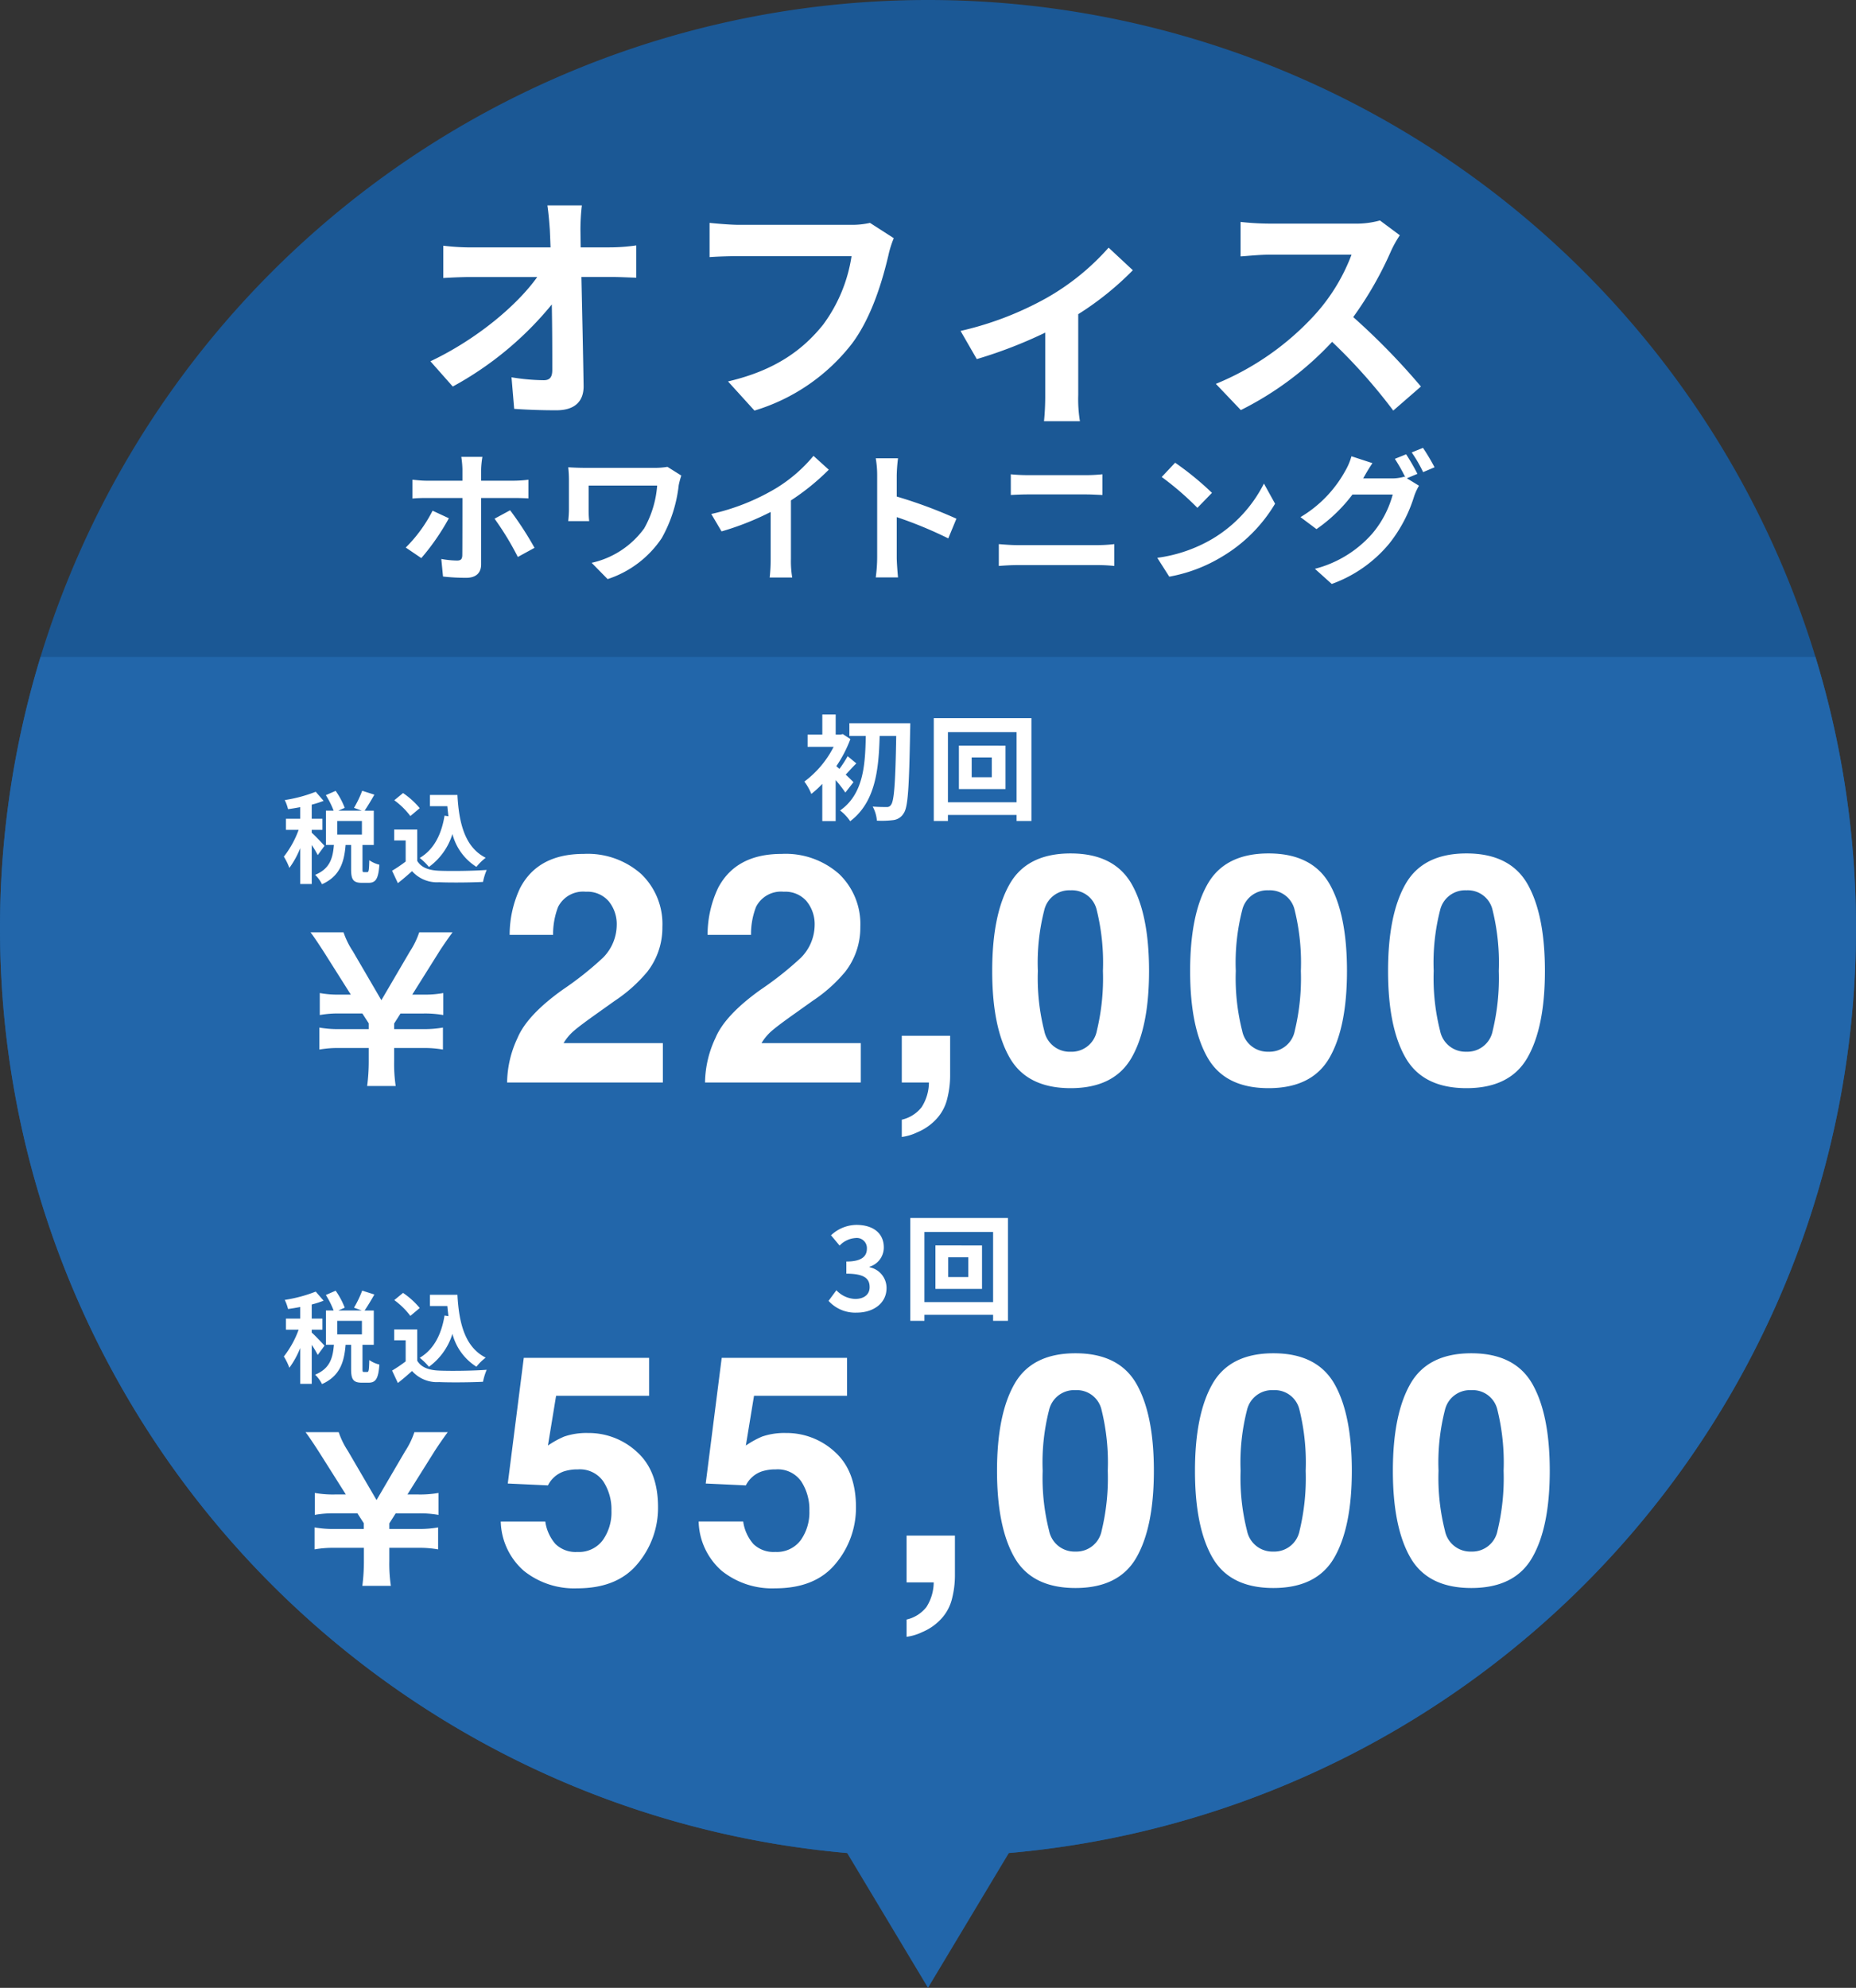
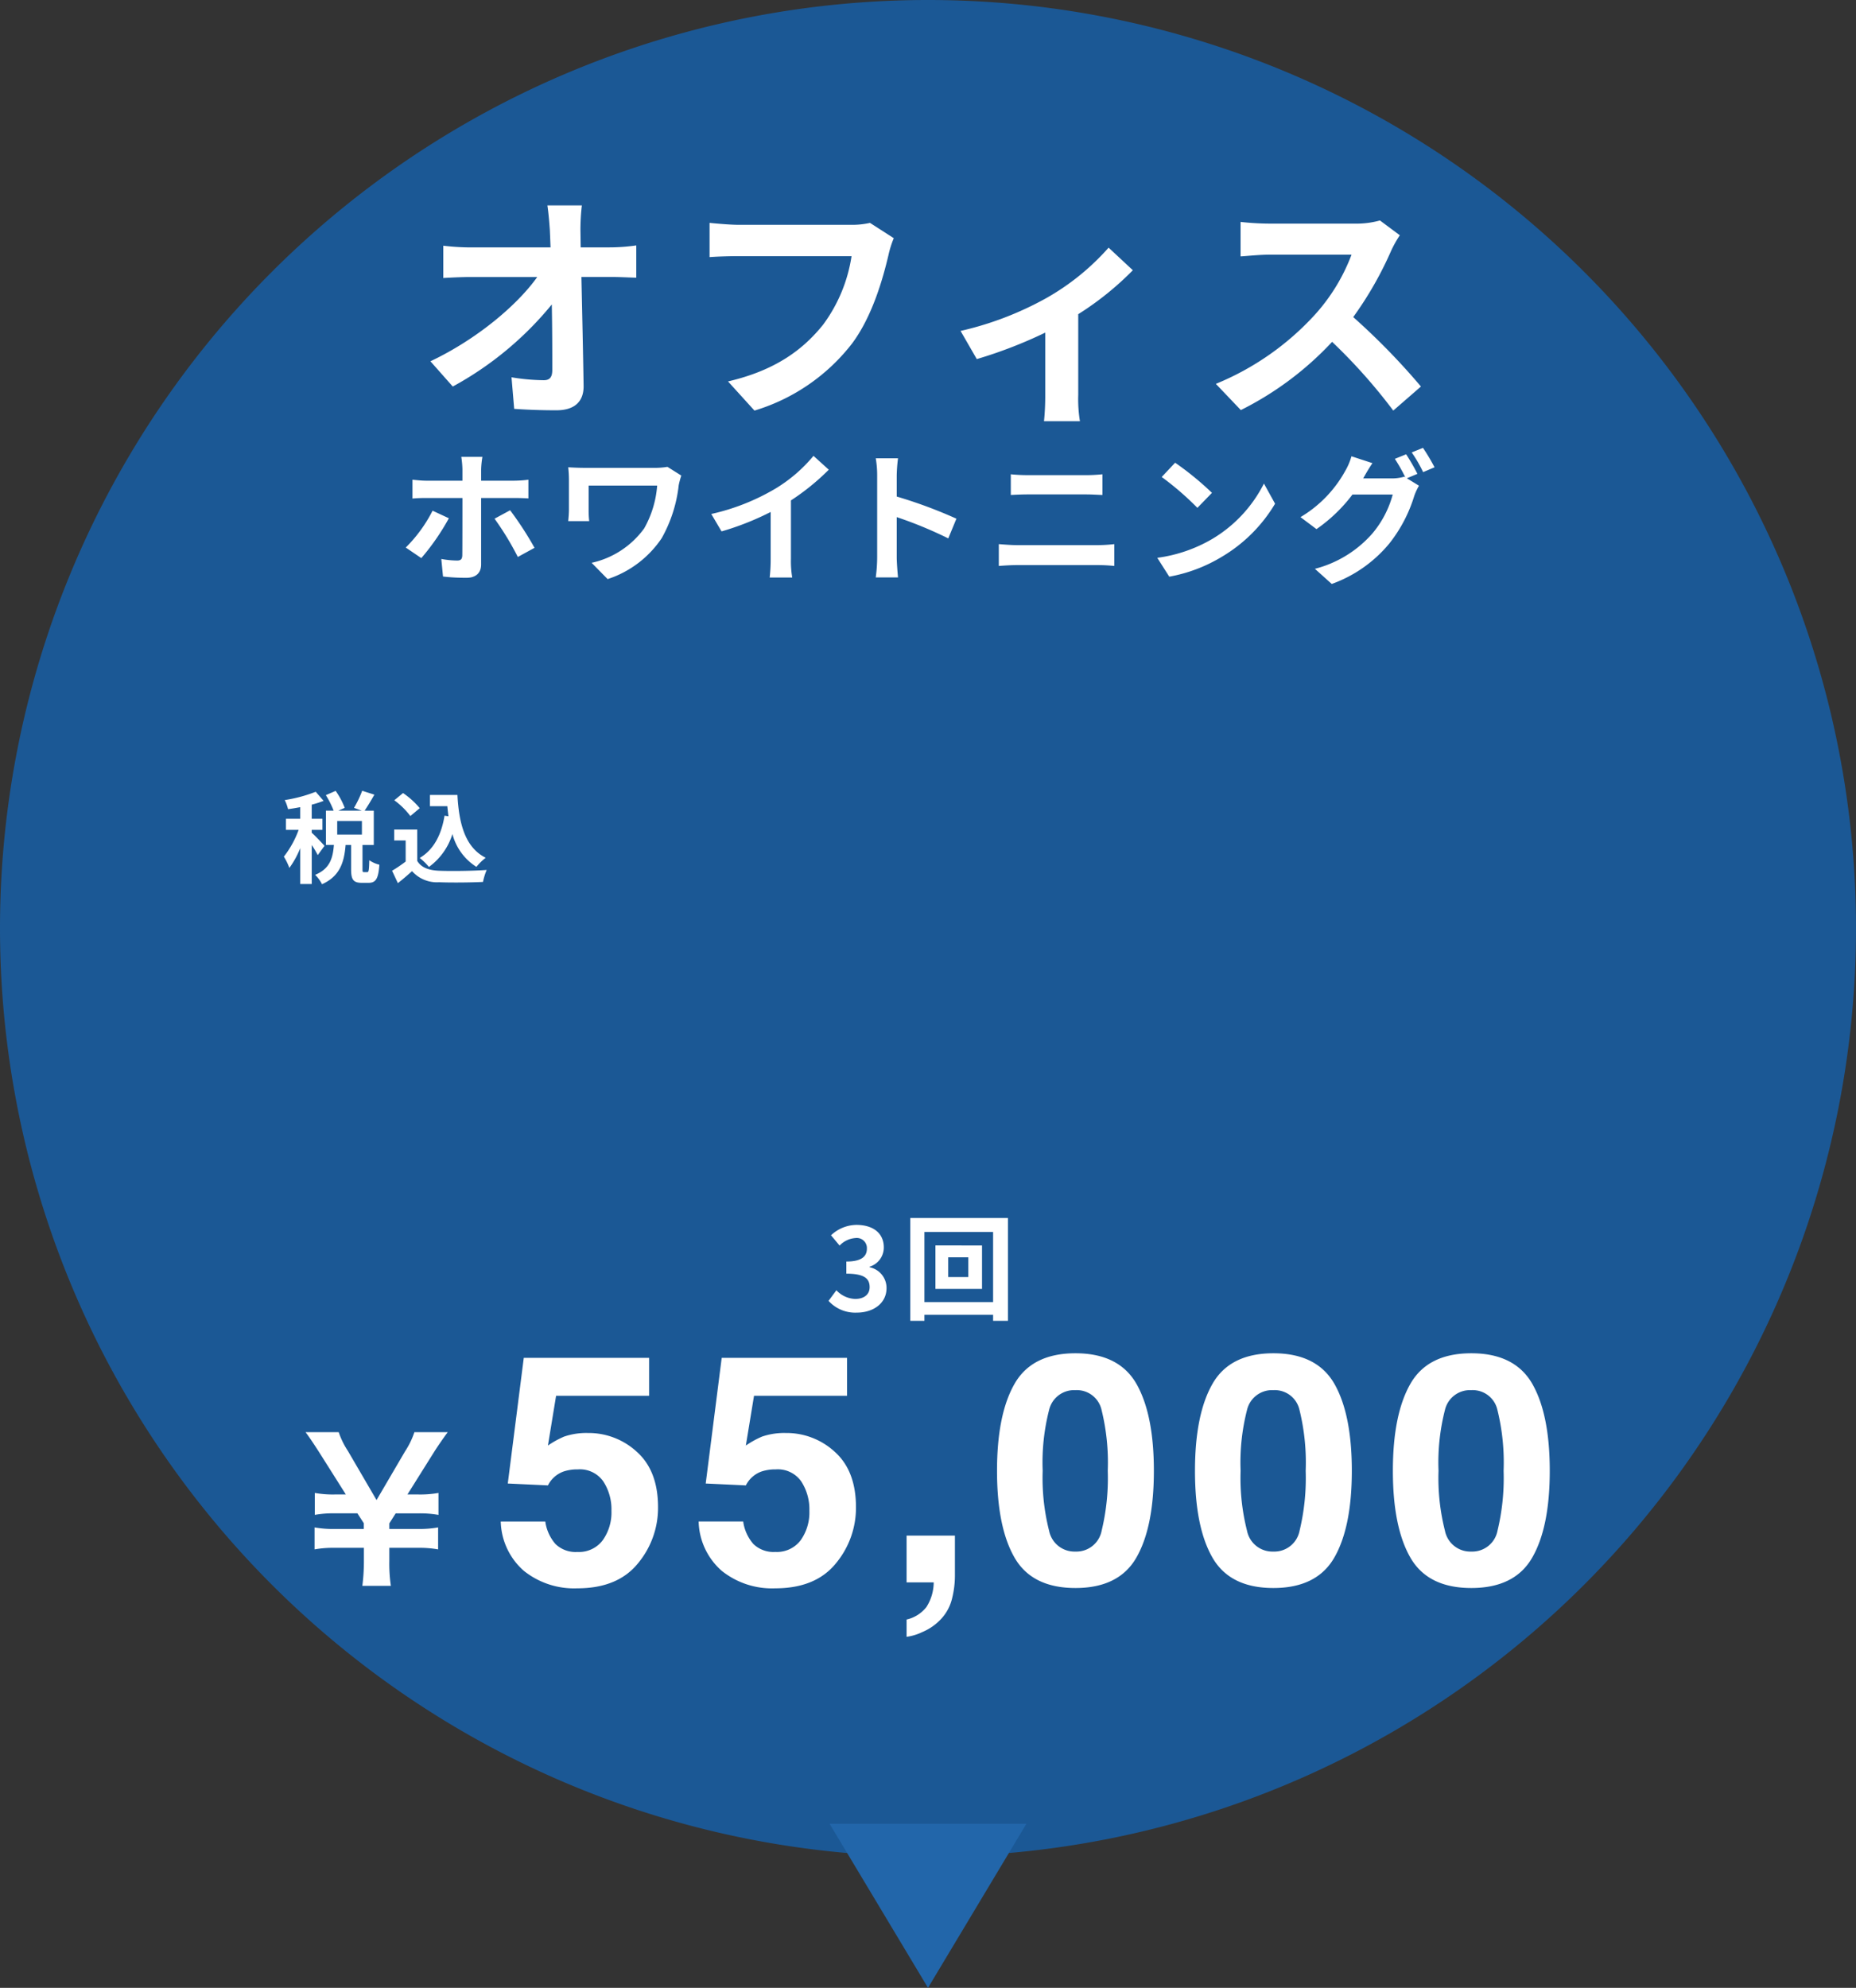
<svg xmlns="http://www.w3.org/2000/svg" width="260" height="278.385" viewBox="0 0 260 278.385">
  <rect x="0" y="0" width="260" height="278.385" fill="#333333" stroke="none" />
  <defs>
    <clipPath id="a">
      <rect width="260" height="168" transform="translate(2694 -4086)" fill="#fff" stroke="#707070" stroke-width="1" />
    </clipPath>
  </defs>
  <g transform="translate(-1070.999 5894)">
    <path d="M130,0A130,130,0,1,1,0,130,130,130,0,0,1,130,0Z" transform="translate(1070.999 -5894)" fill="#1b5895" />
    <g transform="translate(-1623.001 -1716)" clip-path="url(#a)">
-       <path d="M130,0A130,130,0,1,1,0,130,130,130,0,0,1,130,0Z" transform="translate(2694 -4178)" fill="#26a" />
-     </g>
+       </g>
    <path d="M19.5,0,26,26,0,19.5Z" transform="translate(1200.999 -5652.385) rotate(45)" fill="#26a" />
    <g transform="translate(-1346.001 -1269)">
      <path d="M-48.654-21.352l-.034-2.448a29.082,29.082,0,0,1,.2-3.434h-4.828c.17,1.19.272,2.448.34,3.434q.051,1.122.1,2.448H-64.124A32.546,32.546,0,0,1-67.9-21.59v4.522c1.19-.068,2.652-.136,3.876-.136h9.282c-2.754,3.876-8.364,8.67-14.96,11.8l3.128,3.536A46.754,46.754,0,0,0-52.7-13.362c.068,3.5.068,6.9.068,9.18,0,.986-.34,1.428-1.19,1.428a28.879,28.879,0,0,1-4.522-.408l.374,4.42c1.938.136,3.842.2,5.916.2,2.584,0,3.842-1.258,3.808-3.434-.068-4.59-.2-10.268-.306-15.232h4.386c.918,0,2.21.068,3.3.1v-4.522a26.284,26.284,0,0,1-3.536.272Zm40.528-3.434a11.4,11.4,0,0,1-2.686.272H-26.52c-1.122,0-3.06-.17-4.08-.272v4.794c.884-.068,2.516-.136,4.046-.136H-10.71a21.522,21.522,0,0,1-3.978,9.588c-2.754,3.434-6.6,6.392-13.328,7.956L-24.31,1.5A27.2,27.2,0,0,0-10.642-7.888c2.822-3.774,4.318-9.044,5.1-12.376a13.846,13.846,0,0,1,.748-2.38ZM25.3-21.318a33.843,33.843,0,0,1-8.738,7.072,45.407,45.407,0,0,1-12,4.59L6.834-5.712a63.691,63.691,0,0,0,9.588-3.706V-.68a35.54,35.54,0,0,1-.17,3.672h5.032A18.93,18.93,0,0,1,21.046-.68V-12a42.426,42.426,0,0,0,7.65-6.154Zm38.012-3.808a12.275,12.275,0,0,1-3.536.442H47.8a37.985,37.985,0,0,1-4.012-.238v4.828c.714-.034,2.584-.238,4.012-.238H59.33A26.344,26.344,0,0,1,54.264-12a38.52,38.52,0,0,1-13.94,9.758l3.5,3.672A44.786,44.786,0,0,0,56.61-8.126,77.533,77.533,0,0,1,65.178,1.5L69.054-1.87a95.582,95.582,0,0,0-9.486-9.724,49.989,49.989,0,0,0,5.338-9.35,16.066,16.066,0,0,1,1.19-2.108ZM-69.4,15.52a20.127,20.127,0,0,1-3.76,5.16l2.18,1.48a32.472,32.472,0,0,0,3.86-5.58Zm11.46-1.78c.56,0,1.34.02,1.96.06V11.18a15.909,15.909,0,0,1-1.98.14H-62.6V9.74a12.3,12.3,0,0,1,.18-1.76h-2.96a13.292,13.292,0,0,1,.16,1.74v1.6H-70.3c-.62,0-1.32-.08-1.92-.14v2.64c.56-.06,1.32-.08,1.92-.08h5.08v.02c0,.94,0,7.28-.02,8.02-.02.52-.2.72-.72.72a13.036,13.036,0,0,1-2.22-.22l.24,2.46a28.522,28.522,0,0,0,3.24.18c1.42,0,2.1-.72,2.1-1.88v-9.3Zm-2.78,2.9A40.425,40.425,0,0,1-57.46,22l2.34-1.28a46.49,46.49,0,0,0-3.42-5.26ZM-36.5,9.38a10.834,10.834,0,0,1-1.9.14h-9.56c-.92,0-1.8-.04-2.44-.08a15.775,15.775,0,0,1,.1,1.68v4.22c0,.52-.04,1.02-.1,1.64h2.94a13.852,13.852,0,0,1-.08-1.64V12h9.6a14.365,14.365,0,0,1-1.82,6,12.387,12.387,0,0,1-7.36,4.82l2.24,2.28a14.567,14.567,0,0,0,7.58-5.74,19.487,19.487,0,0,0,2.38-7.42,12.169,12.169,0,0,1,.36-1.34Zm17.3,4.7a32.678,32.678,0,0,0,5.3-4.3l-2.14-1.94a21.109,21.109,0,0,1-5.22,4.52,30.726,30.726,0,0,1-9.1,3.62l1.44,2.44a39.1,39.1,0,0,0,6.88-2.72v6.56a22.4,22.4,0,0,1-.14,2.62h3.16a13.75,13.75,0,0,1-.18-2.62Z" transform="translate(2547 -4569)" fill="#fff" />
      <path d="M-25.02-7.36a65.321,65.321,0,0,0-8.36-3.1V-13.4a21.75,21.75,0,0,1,.18-2.42h-3.12a13.949,13.949,0,0,1,.2,2.42V-1.92a21.4,21.4,0,0,1-.2,2.78h3.12c-.08-.8-.18-2.2-.18-2.78V-7.58A57.767,57.767,0,0,1-26.16-4.6Zm5.94,6.62c.74-.06,1.72-.12,2.5-.12H-5.1a21.726,21.726,0,0,1,2.2.12V-3.8a20.3,20.3,0,0,1-2.2.14H-16.58c-.78,0-1.72-.08-2.5-.14Zm1.68-9.94c.68-.04,1.6-.08,2.36-.08h8.26c.7,0,1.64.06,2.22.08v-2.9c-.56.06-1.42.12-2.22.12h-8.28c-.68,0-1.62-.04-2.34-.12ZM5.62-15.2l-1.88,2a41.585,41.585,0,0,1,5,4.32l2.04-2.1A42,42,0,0,0,5.62-15.2ZM3.12-1.88,4.8.76a21.659,21.659,0,0,0,7.42-2.82,21.267,21.267,0,0,0,7.4-7.4l-1.56-2.82A18.965,18.965,0,0,1,10.78-4.5,20.614,20.614,0,0,1,3.12-1.88ZM39.56-13.64a29.284,29.284,0,0,0-1.58-2.74l-1.58.64a23.192,23.192,0,0,1,1.46,2.58l-.14-.08a6.3,6.3,0,0,1-1.74.24H31.96l.06-.1c.24-.44.76-1.34,1.24-2.04l-2.94-.96a8.744,8.744,0,0,1-.9,2.1,17.112,17.112,0,0,1-6.24,6.42L25.42-5.9a21.957,21.957,0,0,0,5.04-4.84H36.1A14.148,14.148,0,0,1,33.26-5.3,16,16,0,0,1,25.2-.34l2.36,2.12a18.627,18.627,0,0,0,8.06-5.66,20.185,20.185,0,0,0,3.5-6.68,8.474,8.474,0,0,1,.66-1.42l-1.7-1.04Zm-.8-3a19.034,19.034,0,0,1,1.6,2.76l1.6-.68a28.557,28.557,0,0,0-1.62-2.72Z" transform="translate(2576 -4545)" fill="#fff" />
    </g>
    <g transform="translate(-802.001 -1157.4)">
-       <path d="M-9.44-4.064c-.176-.176-.608-.608-1.088-1.056.432-.448.928-1.024,1.488-1.568L-10.256-7.7A15.765,15.765,0,0,1-11.408-5.92q-.24-.216-.432-.384A17.8,17.8,0,0,0-9.872-10.1l-1.072-.7-.3.08h-.688v-2.816h-1.872v2.816h-2.064v1.712h3.648a13.948,13.948,0,0,1-4.1,4.864,7.558,7.558,0,0,1,.976,1.728,13.637,13.637,0,0,0,1.536-1.408V1.392h1.872V-4.352a18.391,18.391,0,0,1,1.36,1.744Zm-.576-8.256v1.792h2.3c-.08,4.08-.32,8.128-3.6,10.432A6.278,6.278,0,0,1-9.9,1.408c3.568-2.7,4-7.312,4.128-11.936h2.32c-.112,6.544-.288,9.12-.736,9.648a.636.636,0,0,1-.592.3c-.384,0-1.136,0-1.968-.064A4.886,4.886,0,0,1-6.16,1.328a12.948,12.948,0,0,0,2.32-.08A1.953,1.953,0,0,0-2.4.288c.608-.864.752-3.648.9-11.648.016-.256.016-.96.016-.96ZM9.936-4.752H7.12V-7.52H9.936ZM5.328-9.184V-3.1h6.528v-6.08ZM3.792-1.248v-9.824h9.616v9.824ZM1.808-13.024v14.4H3.792V.528h9.616v.848h2.08v-14.4Z" transform="translate(2002 -4623)" fill="#fff" />
      <path d="M-8.54-4.144c-.266-.308-1.414-1.526-1.792-1.834v-.406h1.5V-7.938h-1.5V-9.912a14.6,14.6,0,0,0,1.666-.532l-1.106-1.274a20.013,20.013,0,0,1-4.34,1.162,5.771,5.771,0,0,1,.462,1.274c.546-.07,1.12-.168,1.708-.28v1.624h-2v1.554h1.778a13.681,13.681,0,0,1-2.072,3.752,8.264,8.264,0,0,1,.77,1.582,12.441,12.441,0,0,0,1.526-2.772V1.2h1.61v-5.46a12.268,12.268,0,0,1,.84,1.414ZM-3.3-5.726H-6.762v-1.9H-3.3ZM-3.01-.462c-.182,0-.21-.042-.21-.462V-4.27h1.582v-4.8H-2.926c.406-.588.91-1.428,1.372-2.24l-1.708-.546A15.043,15.043,0,0,1-4.41-9.464l1.092.392h-3.29l.9-.392a10.75,10.75,0,0,0-1.274-2.38l-1.372.6a12.6,12.6,0,0,1,1.092,2.17H-8.344v4.8h1.12C-7.378-2.436-7.77-.938-9.856-.084A4.832,4.832,0,0,1-8.89,1.232C-6.37.1-5.782-1.862-5.586-4.27h.77V-.91c0,1.456.266,1.946,1.512,1.946h.924C-1.372,1.036-.994.5-.854-1.5a4.322,4.322,0,0,1-1.414-.63C-2.3-.672-2.352-.462-2.562-.462ZM8.274-8.372C7.84-5.7,6.762-3.612,4.8-2.45A9.189,9.189,0,0,1,6.09-1.19,8.99,8.99,0,0,0,9.38-5.8,7.731,7.731,0,0,0,12.74-1.2a7.46,7.46,0,0,1,1.3-1.274C11.13-3.934,10.29-7.308,10.08-11.27H6.23V-9.7H8.666c.042.476.1.952.154,1.414ZM4.8-9.422a11.211,11.211,0,0,0-2.338-2.114L1.232-10.528A10.594,10.594,0,0,1,3.486-8.316Zm-.35,3H1.218V-4.9h1.61v2.954A19.861,19.861,0,0,1,.924-.658l.812,1.736C2.492.49,3.108-.056,3.724-.6A4.658,4.658,0,0,0,7.5.952c1.666.07,4.48.042,6.16-.042a8.719,8.719,0,0,1,.518-1.68c-1.862.14-5.012.182-6.65.112C6.076-.714,5.026-1.092,4.452-2.03Z" transform="translate(1927 -4614)" fill="#fff" />
-       <path d="M-73.57.486A21.192,21.192,0,0,1-73.786-3V-4.833h4a14.769,14.769,0,0,1,2.835.216V-7.695a14.769,14.769,0,0,1-2.835.216h-4v-.783l.891-1.4h3.159A14.768,14.768,0,0,1-66.9-9.45v-3.078a14.414,14.414,0,0,1-2.835.216h-1.512l3.726-5.94c.486-.783,1.566-2.322,1.917-2.781h-4.671a11.412,11.412,0,0,1-1.3,2.673l-4,6.831-4-6.858a11.435,11.435,0,0,1-1.3-2.646H-85.5c.4.513,1.107,1.566,1.89,2.781l3.753,5.94h-1.512a14.24,14.24,0,0,1-2.835-.216V-9.45a14.414,14.414,0,0,1,2.835-.216h3.132l.891,1.377v.81h-4.077a14.59,14.59,0,0,1-2.835-.216v3.078a14.59,14.59,0,0,1,2.835-.216h4.077V-3A26.746,26.746,0,0,1-77.566.486Zm29.847-25.864a3.947,3.947,0,0,0-3.208-1.34,3.913,3.913,0,0,0-3.889,2.131,10.571,10.571,0,0,0-.7,3.911h-6.086a15.392,15.392,0,0,1,1.472-6.57q2.5-4.768,8.9-4.768a11.284,11.284,0,0,1,8.042,2.8A9.687,9.687,0,0,1-36.209-21.8a10.039,10.039,0,0,1-2.109,6.284,21.015,21.015,0,0,1-4.548,4.065l-2.5,1.78Q-47.723-8-48.591-7.251a7.083,7.083,0,0,0-1.461,1.736h13.909V0H-57.962A14.971,14.971,0,0,1-56.49-6.262q1.34-3.186,6.328-6.746a46.407,46.407,0,0,0,5.6-4.438,6.56,6.56,0,0,0,1.956-4.57A5.063,5.063,0,0,0-43.724-25.378Zm27.727,0a3.947,3.947,0,0,0-3.208-1.34,3.913,3.913,0,0,0-3.889,2.131,10.571,10.571,0,0,0-.7,3.911h-6.086a15.392,15.392,0,0,1,1.472-6.57q2.5-4.768,8.9-4.768a11.284,11.284,0,0,1,8.042,2.8A9.687,9.687,0,0,1-8.482-21.8a10.039,10.039,0,0,1-2.109,6.284,21.015,21.015,0,0,1-4.548,4.065l-2.5,1.78Q-20-8-20.864-7.251a7.083,7.083,0,0,0-1.461,1.736H-8.416V0H-30.235a14.971,14.971,0,0,1,1.472-6.262q1.34-3.186,6.328-6.746a46.407,46.407,0,0,0,5.6-4.438,6.56,6.56,0,0,0,1.956-4.57A5.063,5.063,0,0,0-16-25.378ZM3.7,2.241A6.342,6.342,0,0,1,2.228,5.054,7.586,7.586,0,0,1-.508,6.976a7.083,7.083,0,0,1-2.164.648V5.208A4.91,4.91,0,0,0,.108,3.45,6.485,6.485,0,0,0,1.129,0h-3.8V-6.548H4.1V-.879A13.2,13.2,0,0,1,3.7,2.241ZM20.98.791q-6.086,0-8.536-4.263T9.994-15.623q0-7.888,2.45-12.173T20.98-32.08q6.086,0,8.547,4.285,2.439,4.285,2.439,12.173T29.517-3.472Q27.067.791,20.98.791Zm3.669-8.02a31.348,31.348,0,0,0,.857-8.394,30.749,30.749,0,0,0-.868-8.525,3.545,3.545,0,0,0-3.658-2.769,3.6,3.6,0,0,0-3.691,2.769,29.676,29.676,0,0,0-.9,8.525,30.01,30.01,0,0,0,.9,8.4A3.627,3.627,0,0,0,20.98-4.307,3.6,3.6,0,0,0,24.65-7.229ZM48.707.791q-6.086,0-8.536-4.263t-2.45-12.151q0-7.888,2.45-12.173t8.536-4.285q6.086,0,8.547,4.285,2.439,4.285,2.439,12.173T57.244-3.472Q54.794.791,48.707.791Zm3.669-8.02a31.348,31.348,0,0,0,.857-8.394,30.749,30.749,0,0,0-.868-8.525,3.545,3.545,0,0,0-3.658-2.769,3.6,3.6,0,0,0-3.691,2.769,29.676,29.676,0,0,0-.9,8.525,30.01,30.01,0,0,0,.9,8.4,3.627,3.627,0,0,0,3.691,2.911A3.6,3.6,0,0,0,52.377-7.229ZM76.434.791q-6.086,0-8.536-4.263t-2.45-12.151q0-7.888,2.45-12.173t8.536-4.285q6.086,0,8.547,4.285,2.439,4.285,2.439,12.173T84.97-3.472Q82.521.791,76.434.791ZM80.1-7.229a31.348,31.348,0,0,0,.857-8.394,30.749,30.749,0,0,0-.868-8.525,3.545,3.545,0,0,0-3.658-2.769,3.6,3.6,0,0,0-3.691,2.769,29.676,29.676,0,0,0-.9,8.525,30.01,30.01,0,0,0,.9,8.4,3.627,3.627,0,0,0,3.691,2.911A3.6,3.6,0,0,0,80.1-7.229Z" transform="translate(2002 -4585)" fill="#fff" />
    </g>
    <g transform="translate(-802.001 -1087.4)">
      <path d="M-8.968.224c2.256,0,4.16-1.264,4.16-3.44A2.959,2.959,0,0,0-7.176-6.128v-.08a2.805,2.805,0,0,0,1.984-2.7c0-2.032-1.552-3.152-3.84-3.152a5.253,5.253,0,0,0-3.552,1.456l1.2,1.44a3.379,3.379,0,0,1,2.24-1.056A1.415,1.415,0,0,1-7.56-8.736c0,1.056-.7,1.808-2.88,1.808v1.7c2.576,0,3.264.72,3.264,1.888,0,1.056-.816,1.648-2.016,1.648a3.761,3.761,0,0,1-2.64-1.216l-1.1,1.488A5.033,5.033,0,0,0-8.968.224ZM6.648-4.752H3.832V-7.52H6.648ZM2.04-9.184V-3.1H8.568v-6.08ZM.5-1.248v-9.824H10.12v9.824ZM-1.48-13.024v14.4H.5V.528H10.12v.848H12.2v-14.4Z" transform="translate(2002 -4623)" fill="#fff" />
-       <path d="M-8.54-4.144c-.266-.308-1.414-1.526-1.792-1.834v-.406h1.5V-7.938h-1.5V-9.912a14.6,14.6,0,0,0,1.666-.532l-1.106-1.274a20.013,20.013,0,0,1-4.34,1.162,5.771,5.771,0,0,1,.462,1.274c.546-.07,1.12-.168,1.708-.28v1.624h-2v1.554h1.778a13.681,13.681,0,0,1-2.072,3.752,8.264,8.264,0,0,1,.77,1.582,12.441,12.441,0,0,0,1.526-2.772V1.2h1.61v-5.46a12.268,12.268,0,0,1,.84,1.414ZM-3.3-5.726H-6.762v-1.9H-3.3ZM-3.01-.462c-.182,0-.21-.042-.21-.462V-4.27h1.582v-4.8H-2.926c.406-.588.91-1.428,1.372-2.24l-1.708-.546A15.043,15.043,0,0,1-4.41-9.464l1.092.392h-3.29l.9-.392a10.75,10.75,0,0,0-1.274-2.38l-1.372.6a12.6,12.6,0,0,1,1.092,2.17H-8.344v4.8h1.12C-7.378-2.436-7.77-.938-9.856-.084A4.832,4.832,0,0,1-8.89,1.232C-6.37.1-5.782-1.862-5.586-4.27h.77V-.91c0,1.456.266,1.946,1.512,1.946h.924C-1.372,1.036-.994.5-.854-1.5a4.322,4.322,0,0,1-1.414-.63C-2.3-.672-2.352-.462-2.562-.462ZM8.274-8.372C7.84-5.7,6.762-3.612,4.8-2.45A9.189,9.189,0,0,1,6.09-1.19,8.99,8.99,0,0,0,9.38-5.8,7.731,7.731,0,0,0,12.74-1.2a7.46,7.46,0,0,1,1.3-1.274C11.13-3.934,10.29-7.308,10.08-11.27H6.23V-9.7H8.666c.042.476.1.952.154,1.414ZM4.8-9.422a11.211,11.211,0,0,0-2.338-2.114L1.232-10.528A10.594,10.594,0,0,1,3.486-8.316Zm-.35,3H1.218V-4.9h1.61v2.954A19.861,19.861,0,0,1,.924-.658l.812,1.736C2.492.49,3.108-.056,3.724-.6A4.658,4.658,0,0,0,7.5.952c1.666.07,4.48.042,6.16-.042a8.719,8.719,0,0,1,.518-1.68c-1.862.14-5.012.182-6.65.112C6.076-.714,5.026-1.092,4.452-2.03Z" transform="translate(1927 -4614)" fill="#fff" />
      <path d="M-74.245.486A21.192,21.192,0,0,1-74.461-3V-4.833h4a14.769,14.769,0,0,1,2.835.216V-7.695a14.769,14.769,0,0,1-2.835.216h-4v-.783l.891-1.4h3.159a14.768,14.768,0,0,1,2.835.216v-3.078a14.414,14.414,0,0,1-2.835.216h-1.512l3.726-5.94c.486-.783,1.566-2.322,1.917-2.781h-4.671a11.412,11.412,0,0,1-1.3,2.673l-4,6.831-4-6.858a11.435,11.435,0,0,1-1.3-2.646h-4.644c.4.513,1.107,1.566,1.89,2.781l3.753,5.94h-1.512a14.24,14.24,0,0,1-2.835-.216V-9.45a14.414,14.414,0,0,1,2.835-.216h3.132l.891,1.377v.81H-82.1a14.59,14.59,0,0,1-2.835-.216v3.078A14.59,14.59,0,0,1-82.1-4.833h4.077V-3A26.746,26.746,0,0,1-78.241.486Zm26.2-16.306a6.125,6.125,0,0,0-1.978.286,3.931,3.931,0,0,0-2.219,1.956l-5.625-.264,2.241-17.6h17.556v5.317H-51.1l-1.143,6.965a13.092,13.092,0,0,1,2.263-1.252,9.582,9.582,0,0,1,3.318-.505,9.966,9.966,0,0,1,6.9,2.659q2.944,2.659,2.944,7.734a12.134,12.134,0,0,1-2.834,7.888Q-42.487.835-48.134.835A11.265,11.265,0,0,1-55.6-1.6a9.475,9.475,0,0,1-3.252-6.921h6.24a6.044,6.044,0,0,0,1.428,3.153,4.046,4.046,0,0,0,3.076,1.11A4.152,4.152,0,0,0-44.564-5.9a6.707,6.707,0,0,0,1.219-4.12,7.157,7.157,0,0,0-1.143-4.12A4,4,0,0,0-48.046-15.82Zm27.727,0a6.125,6.125,0,0,0-1.978.286,3.931,3.931,0,0,0-2.219,1.956l-5.625-.264,2.241-17.6h17.556v5.317h-13.03l-1.143,6.965a13.092,13.092,0,0,1,2.263-1.252,9.582,9.582,0,0,1,3.318-.505,9.966,9.966,0,0,1,6.9,2.659q2.944,2.659,2.944,7.734a12.134,12.134,0,0,1-2.834,7.888Q-14.76.835-20.407.835A11.265,11.265,0,0,1-27.878-1.6,9.475,9.475,0,0,1-31.13-8.525h6.24a6.044,6.044,0,0,0,1.428,3.153,4.046,4.046,0,0,0,3.076,1.11A4.152,4.152,0,0,0-16.837-5.9a6.707,6.707,0,0,0,1.219-4.12,7.157,7.157,0,0,0-1.143-4.12A4,4,0,0,0-20.319-15.82ZM4.375,2.241A6.342,6.342,0,0,1,2.9,5.054,7.586,7.586,0,0,1,.167,6.976,7.083,7.083,0,0,1-2,7.625V5.208A4.91,4.91,0,0,0,.783,3.45,6.485,6.485,0,0,0,1.8,0H-2V-6.548H4.771V-.879A13.2,13.2,0,0,1,4.375,2.241ZM21.655.791q-6.086,0-8.536-4.263t-2.45-12.151q0-7.888,2.45-12.173t8.536-4.285q6.086,0,8.547,4.285,2.439,4.285,2.439,12.173T30.192-3.472Q27.742.791,21.655.791Zm3.669-8.02a31.348,31.348,0,0,0,.857-8.394,30.749,30.749,0,0,0-.868-8.525,3.545,3.545,0,0,0-3.658-2.769,3.6,3.6,0,0,0-3.691,2.769,29.676,29.676,0,0,0-.9,8.525,30.01,30.01,0,0,0,.9,8.4,3.627,3.627,0,0,0,3.691,2.911A3.6,3.6,0,0,0,25.325-7.229ZM49.382.791q-6.086,0-8.536-4.263T38.4-15.623q0-7.888,2.45-12.173t8.536-4.285q6.086,0,8.547,4.285,2.439,4.285,2.439,12.173T57.919-3.472Q55.469.791,49.382.791Zm3.669-8.02a31.348,31.348,0,0,0,.857-8.394,30.749,30.749,0,0,0-.868-8.525,3.545,3.545,0,0,0-3.658-2.769,3.6,3.6,0,0,0-3.691,2.769,29.676,29.676,0,0,0-.9,8.525,30.01,30.01,0,0,0,.9,8.4,3.627,3.627,0,0,0,3.691,2.911A3.6,3.6,0,0,0,53.052-7.229ZM77.109.791q-6.086,0-8.536-4.263t-2.45-12.151q0-7.888,2.45-12.173t8.536-4.285q6.086,0,8.547,4.285Q88.1-23.511,88.1-15.623T85.645-3.472Q83.2.791,77.109.791Zm3.669-8.02a31.348,31.348,0,0,0,.857-8.394,30.749,30.749,0,0,0-.868-8.525,3.545,3.545,0,0,0-3.658-2.769,3.6,3.6,0,0,0-3.691,2.769,29.676,29.676,0,0,0-.9,8.525,30.01,30.01,0,0,0,.9,8.4,3.627,3.627,0,0,0,3.691,2.911A3.6,3.6,0,0,0,80.779-7.229Z" transform="translate(2002 -4585)" fill="#fff" />
    </g>
  </g>
</svg>